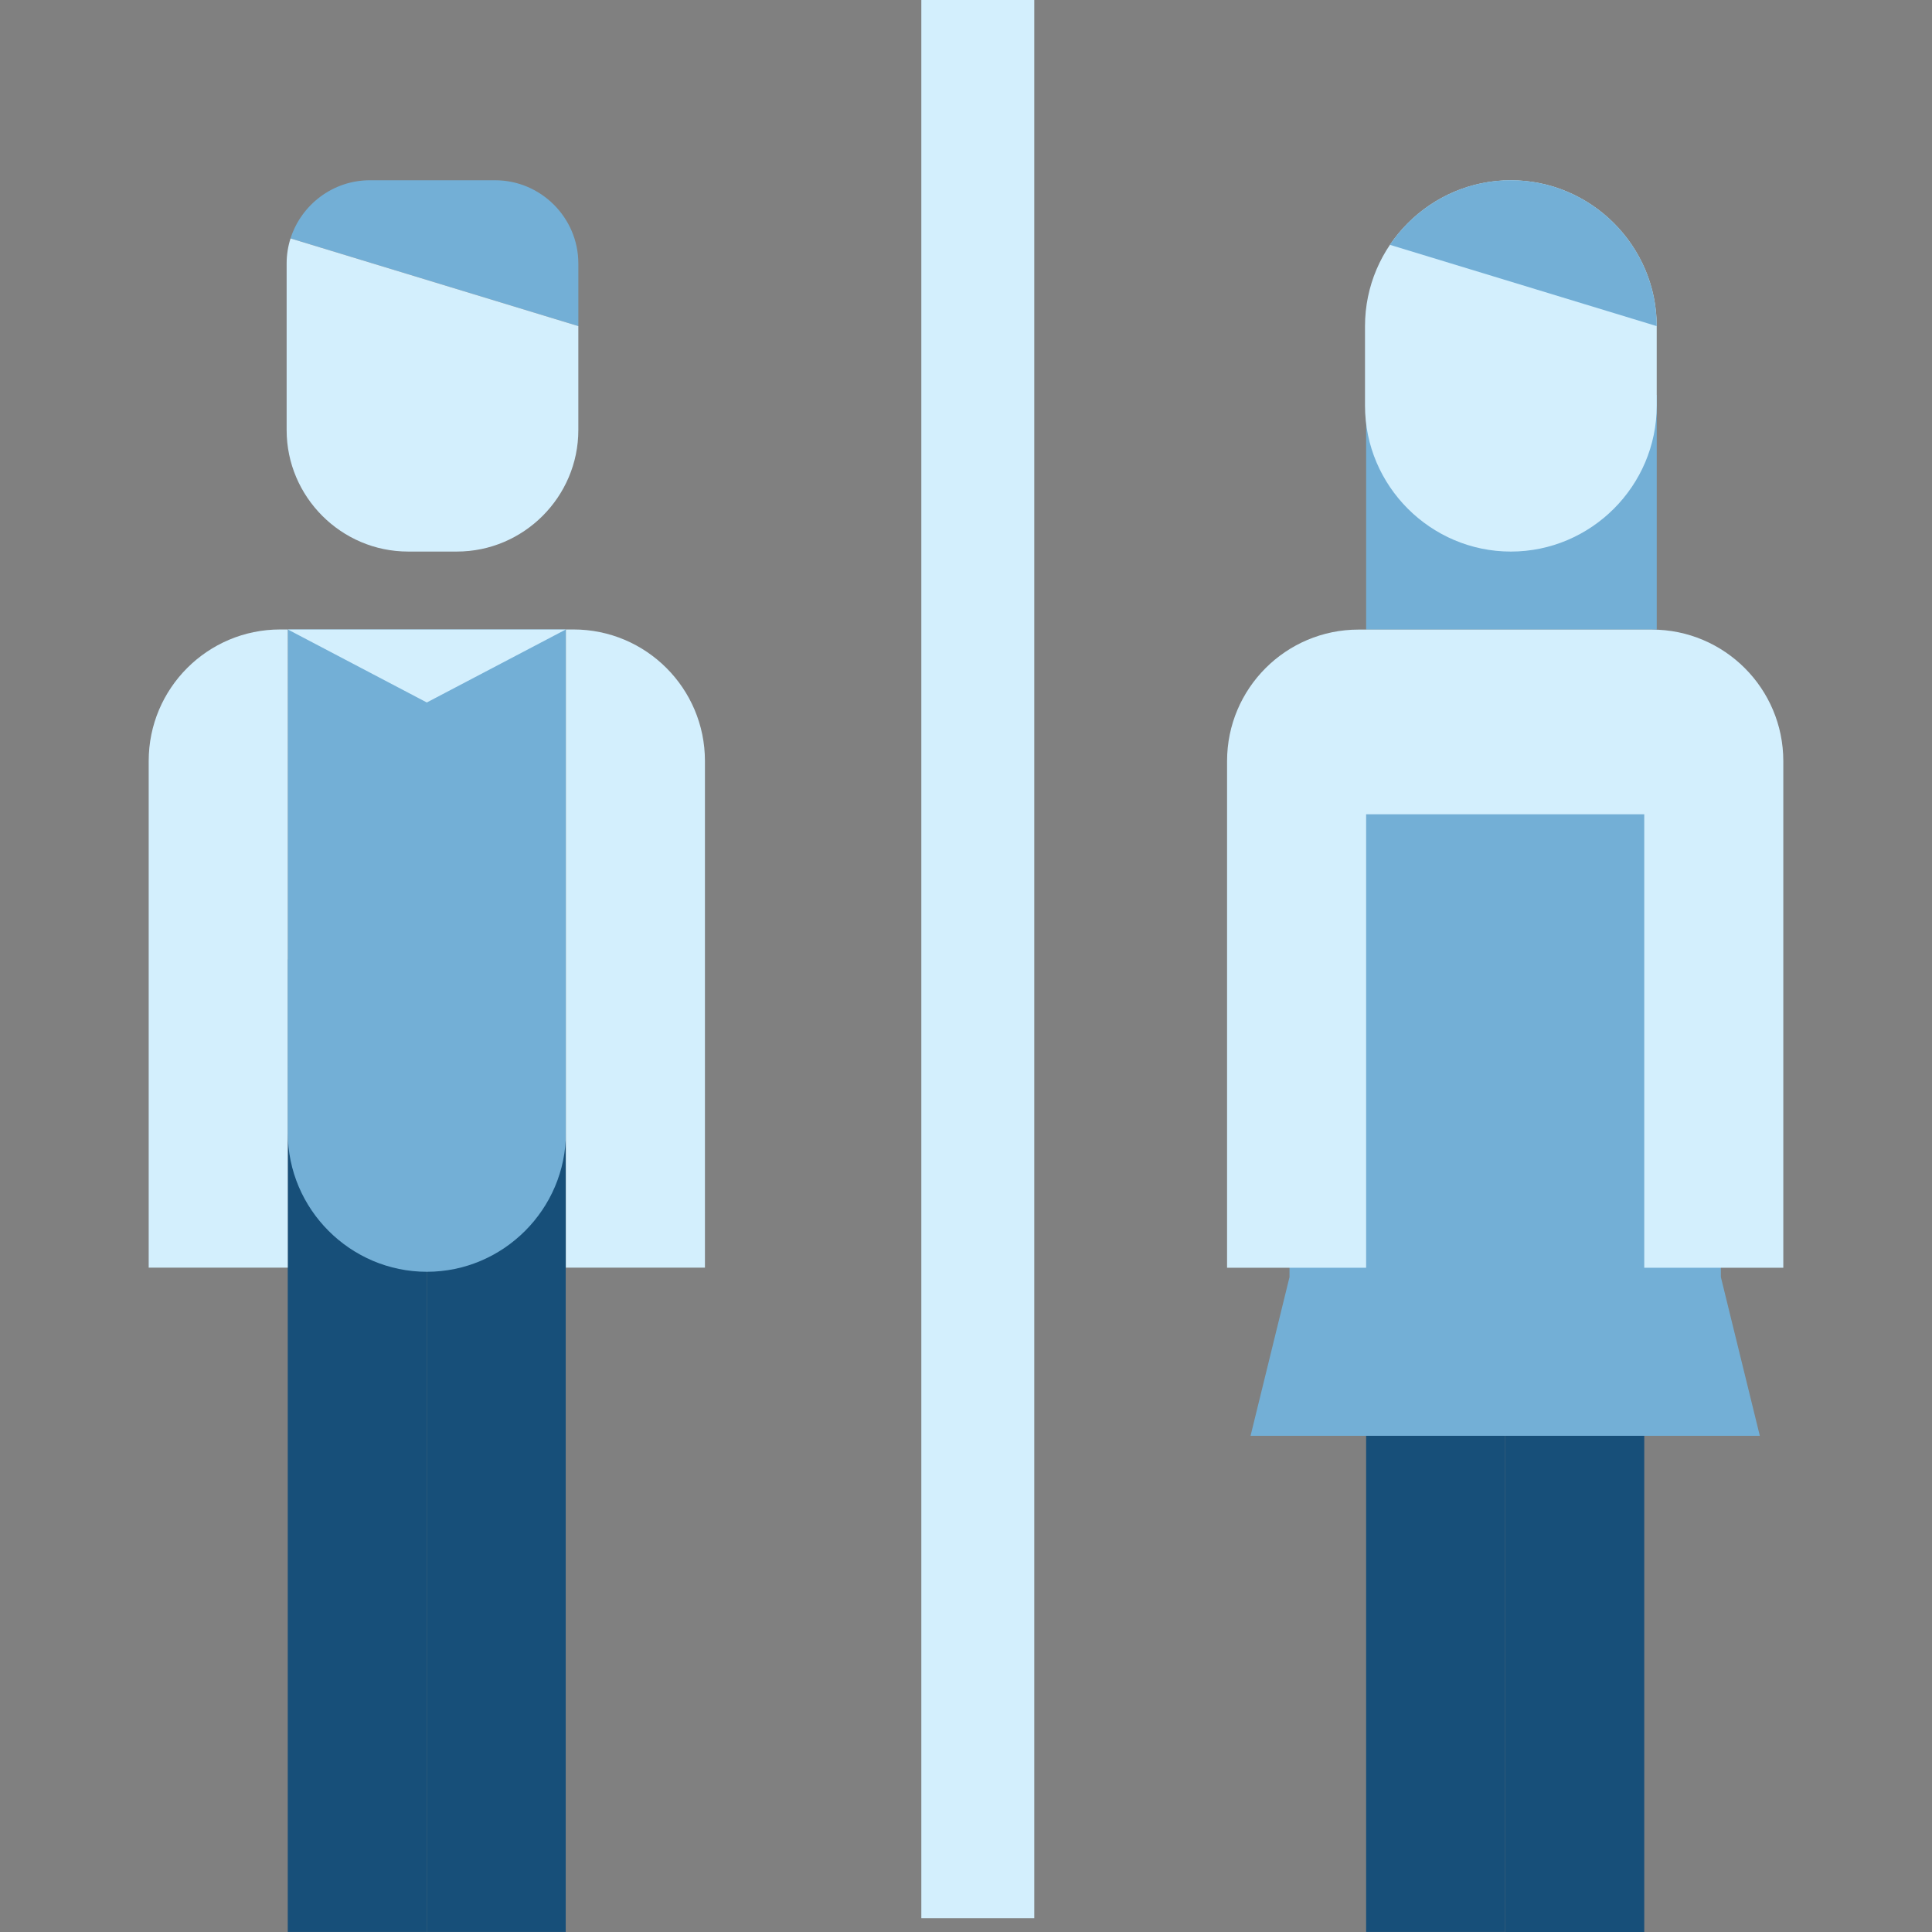
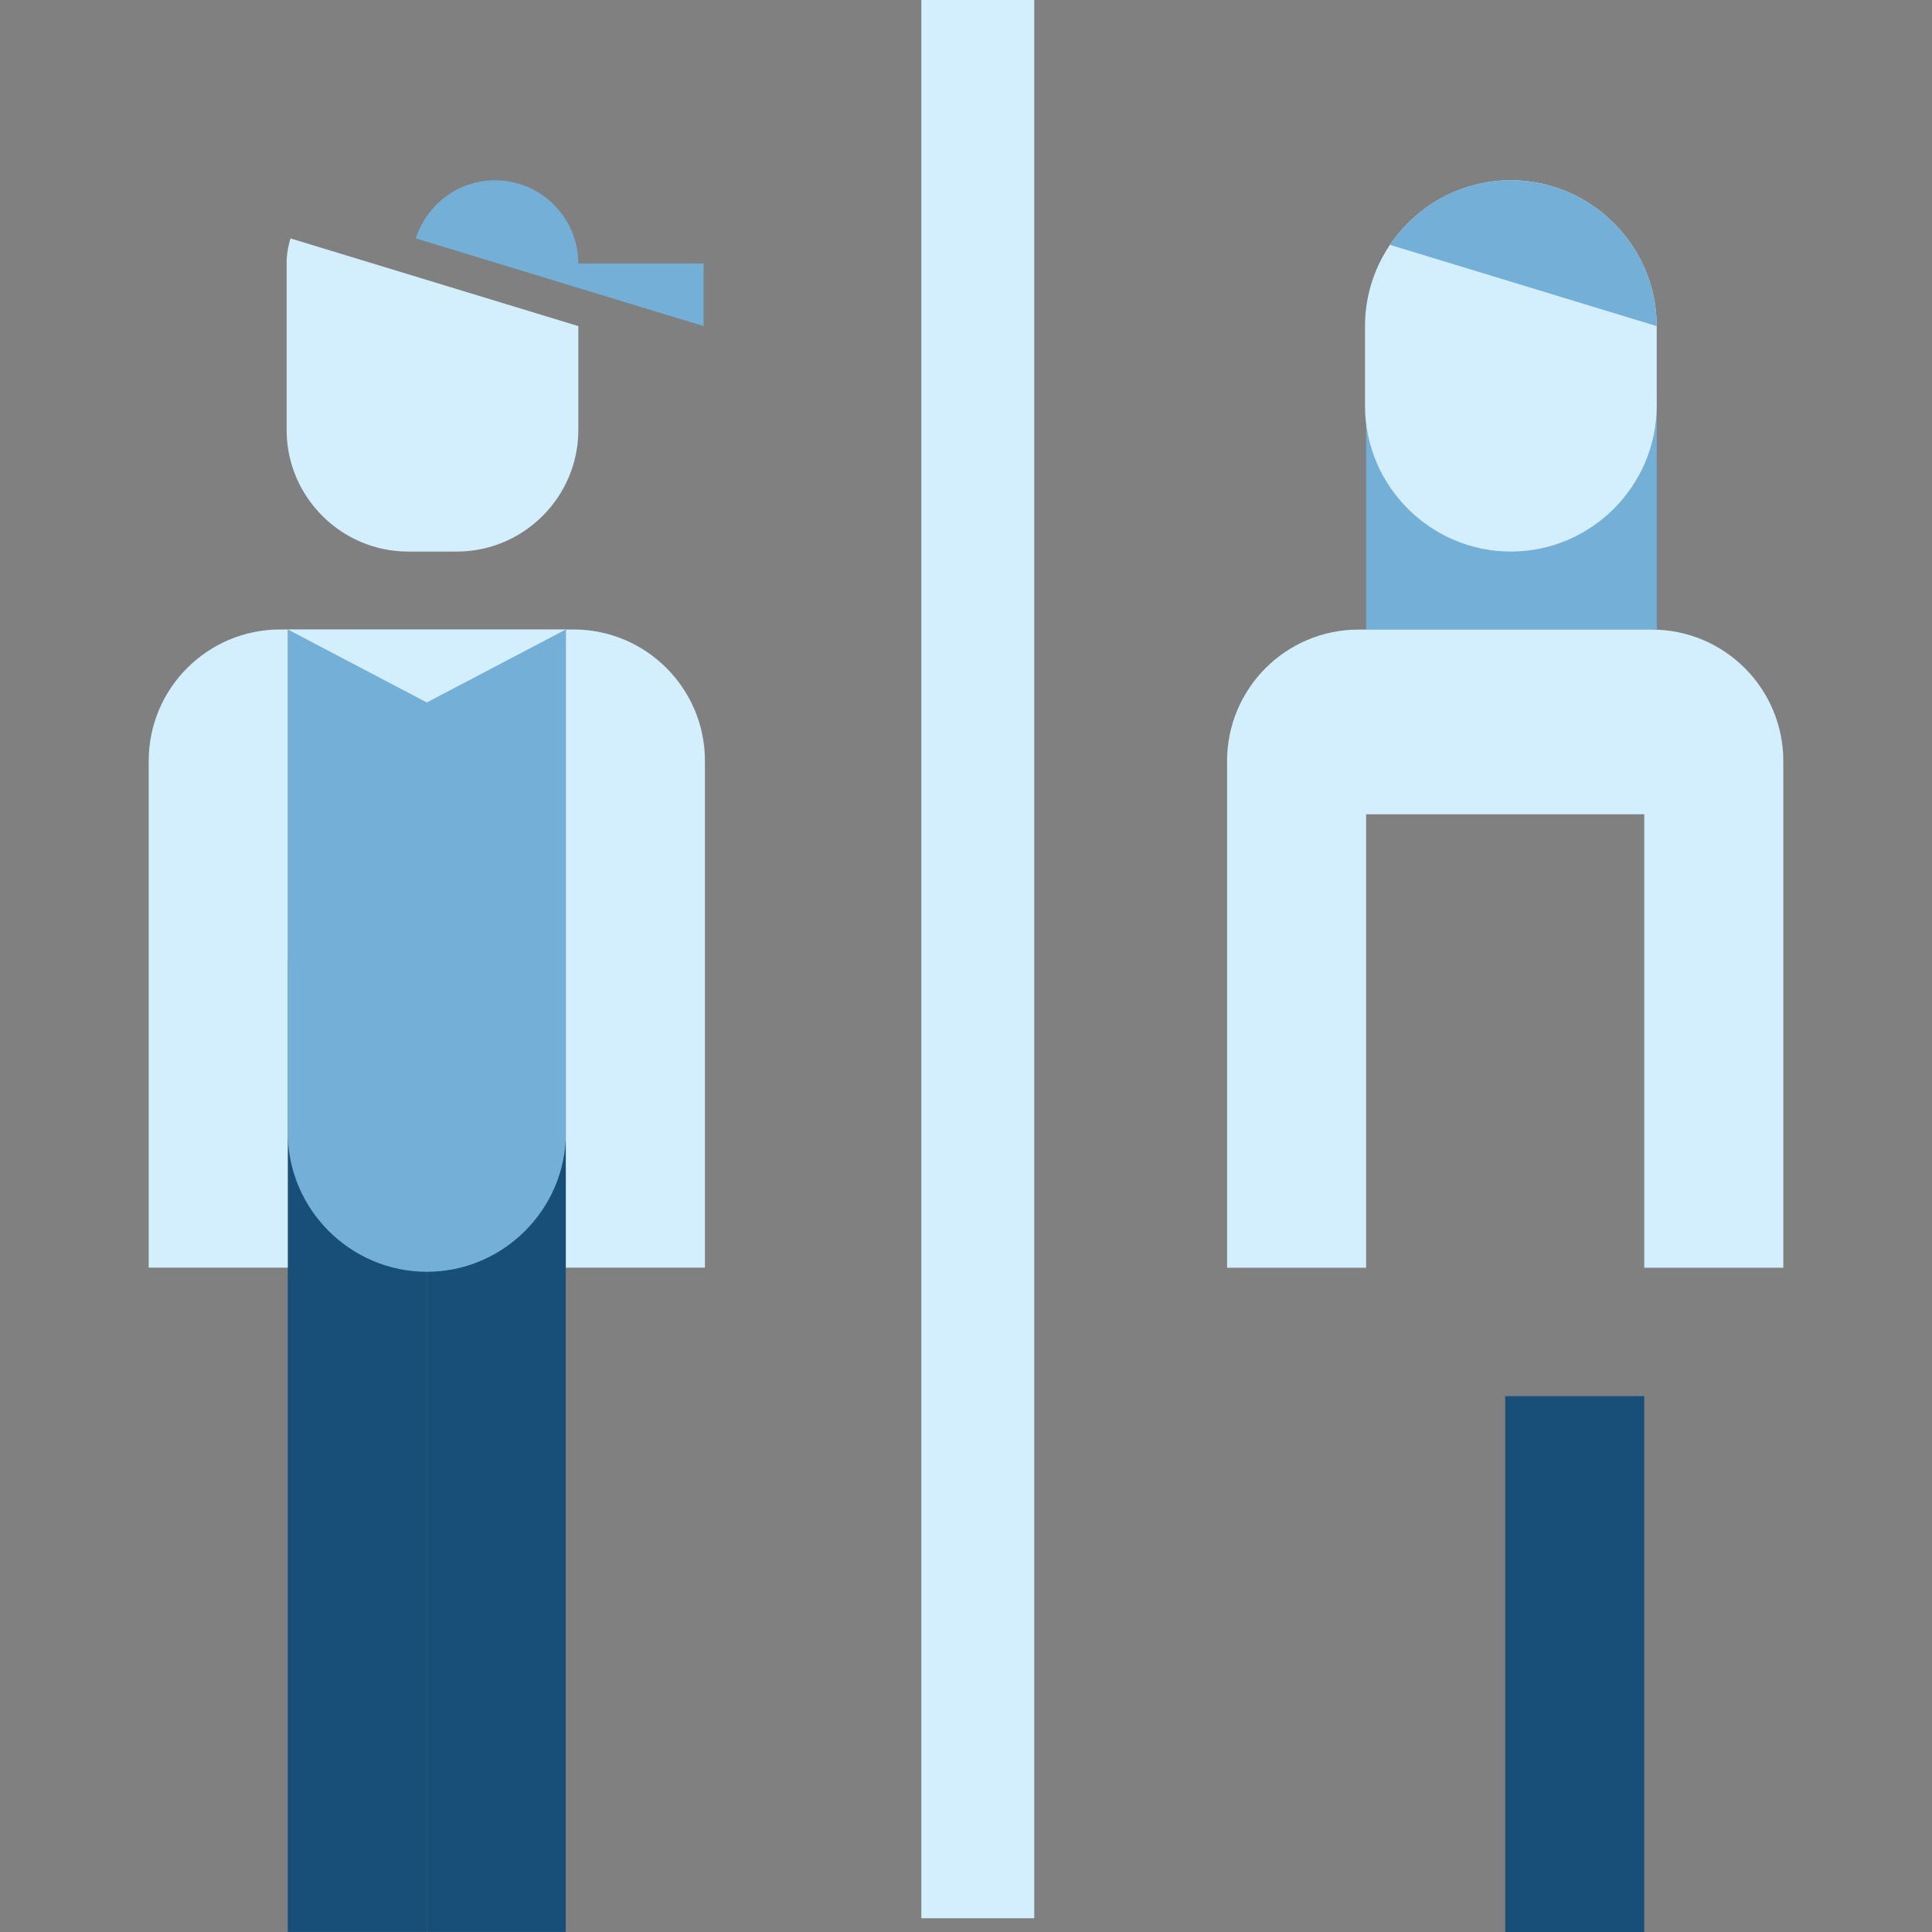
<svg xmlns="http://www.w3.org/2000/svg" version="1.1" id="Layer_1" x="0px" y="0px" viewBox="0 0 512.007 512.007" style="enable-background:new 0 0 512.007 512.007;" xml:space="preserve">
  <rect x="0" y="0" width="512.007" height="512.007" fill="#808080" stroke="none" />
  <g>
-     <polygon style="fill:#174F79;" points="362.044,372.661 362.044,512 398.897,512 398.897,371.324  " />
    <rect x="398.897" y="370.001" style="fill:#174F79;" width="36.853" height="142.006" />
  </g>
  <g>
    <rect x="362.048" y="104.672" style="fill:#73AFD6;" width="77.01" height="62.178" />
-     <polygon style="fill:#73AFD6;" points="456.056,338.446 466.378,380.513 331.415,380.513 341.737,338.446 341.737,207.307    455.677,207.307  " />
  </g>
  <g>
    <path style="fill:#D3EFFD;" d="M435.749,215.799v120.177h36.853V201.704c0-19.25-15.605-34.855-34.855-34.855h-38.851h-38.851   c-19.25,0-34.855,15.605-34.855,34.855v134.272h36.853V215.799H435.749z" />
    <path style="fill:#D3EFFD;" d="M400.399,146.173L400.399,146.173c-21.259,0-38.653-17.394-38.653-38.653V86.425   c0-21.259,17.394-38.653,38.653-38.653l0,0c21.259,0,38.653,17.394,38.653,38.653v21.095   C439.052,128.779,421.658,146.173,400.399,146.173z" />
  </g>
  <path style="fill:#73AFD6;" d="M439.052,86.425c0-21.259-17.394-38.653-38.653-38.653l0,0c-13.301,0-25.087,6.808-32.049,17.112  L439.052,86.425L439.052,86.425z" />
  <rect x="244.164" style="fill:#D3EFFD;" width="29.933" height="508.364" />
-   <path style="fill:#73AFD6;" d="M153.268,69.825c0-12.129-9.924-22.053-22.053-22.053H98.016c-9.818,0-18.186,6.504-21.021,15.414  l76.273,23.238V69.825z" />
+   <path style="fill:#73AFD6;" d="M153.268,69.825c0-12.129-9.924-22.053-22.053-22.053c-9.818,0-18.186,6.504-21.021,15.414  l76.273,23.238V69.825z" />
  <path style="fill:#D3EFFD;" d="M76.995,63.186c-0.668,2.097-1.032,4.327-1.032,6.639v44.149c0,17.709,14.489,32.197,32.197,32.197  h12.91c17.709,0,32.197-14.489,32.197-32.197v-27.55L76.995,63.186z" />
  <g>
    <polygon style="fill:#174F79;" points="76.26,254.182 76.26,512 113.091,512 113.091,291.014  " />
    <polygon style="fill:#174F79;" points="149.923,254.182 149.923,512 113.092,512 113.092,291.014  " />
  </g>
  <path style="fill:#73AFD6;" d="M113.121,337.04L113.121,337.04c-20.269,0-36.853-16.584-36.853-36.853V166.817h73.706v133.37  C149.974,320.456,133.39,337.04,113.121,337.04z" />
  <path style="fill:#D3EFFD;" d="M76.26,166.811l36.853,19.354l36.853-19.348v123.237v-85.852v11.562v120.177h36.853V201.671  c0-19.25-15.605-34.855-34.855-34.855h-38.851H74.261c-19.25,0-34.855,15.605-34.855,34.855v134.272h36.853V215.766v-11.562v85.852  v31.206L76.26,166.811z" />
  <g>
</g>
  <g>
</g>
  <g>
</g>
  <g>
</g>
  <g>
</g>
  <g>
</g>
  <g>
</g>
  <g>
</g>
  <g>
</g>
  <g>
</g>
  <g>
</g>
  <g>
</g>
  <g>
</g>
  <g>
</g>
  <g>
</g>
</svg>